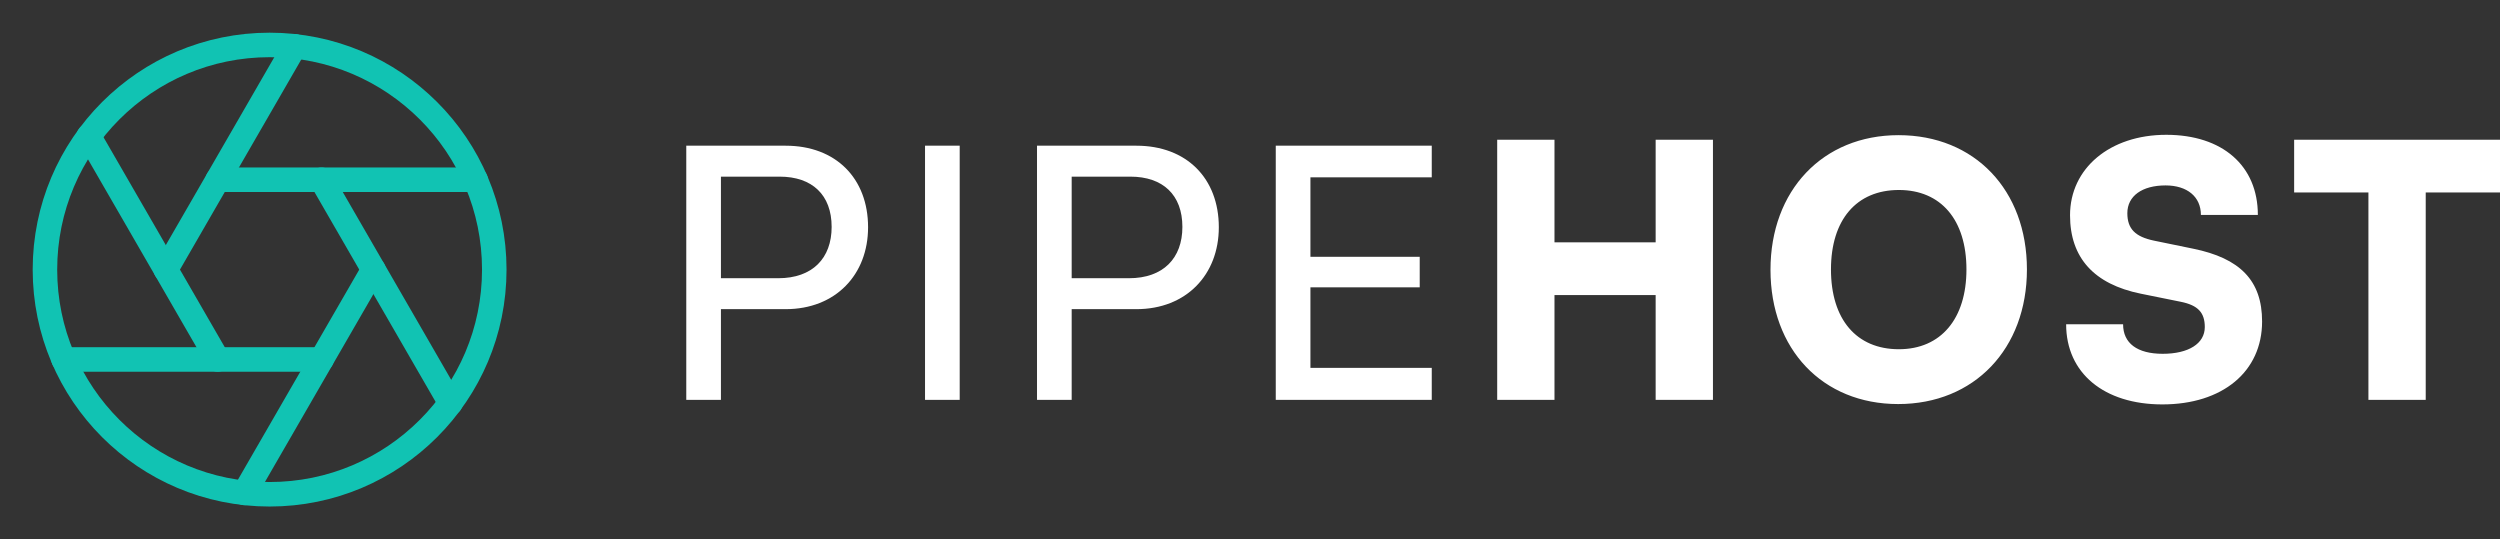
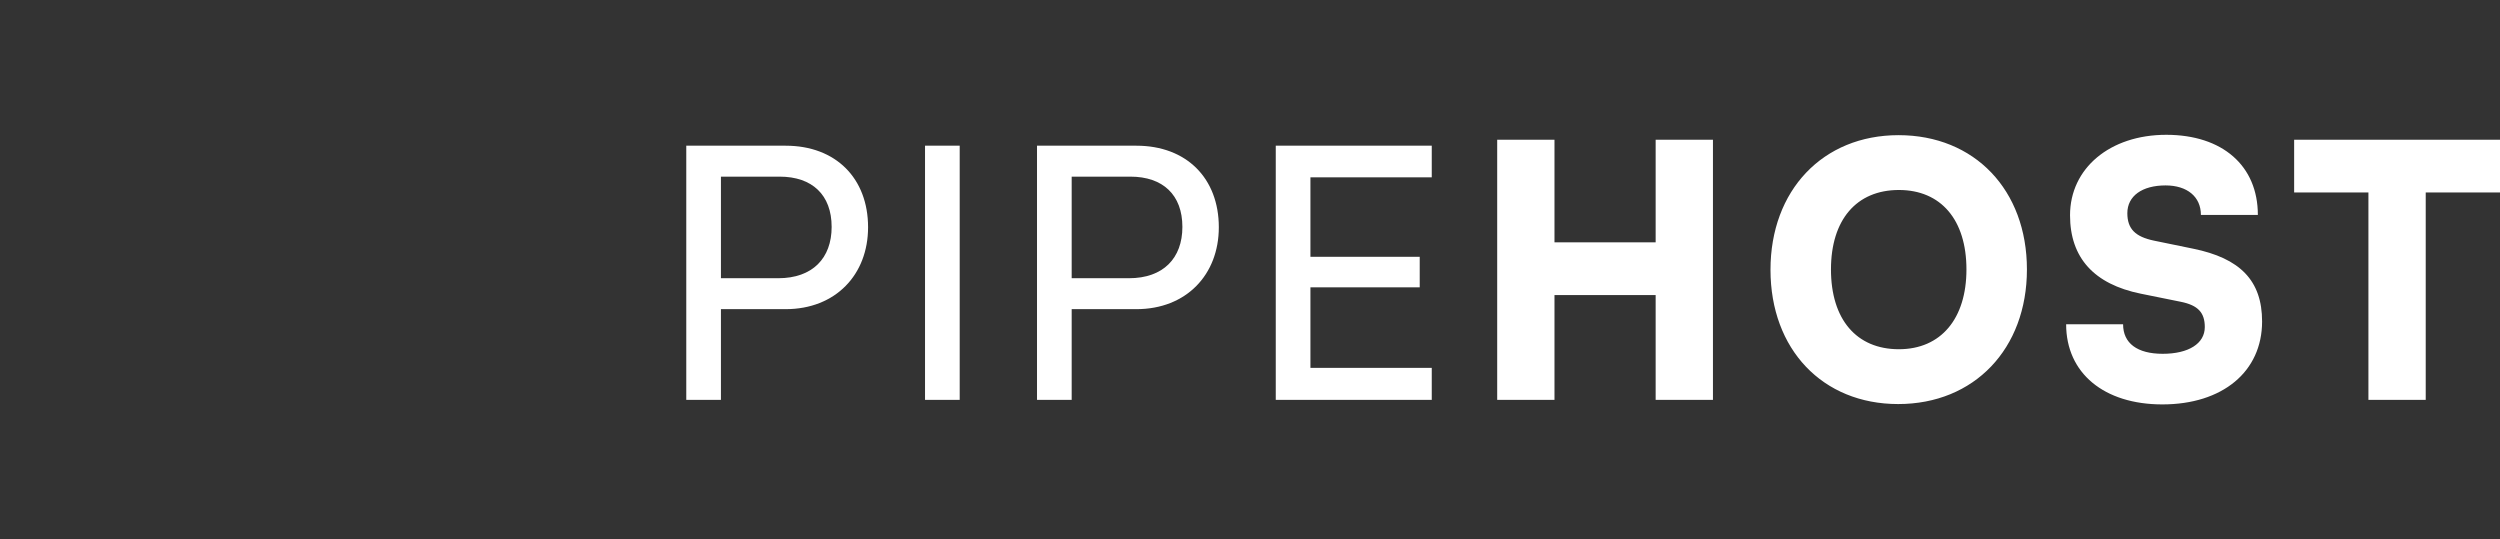
<svg xmlns="http://www.w3.org/2000/svg" width="204" height="44" viewBox="0 0 204 44" fill="none">
  <rect x="0" y="0" width="204" height="44" fill="#333333" stroke="none" />
  <path d="M64.11 25.227H58.828V32.627H56V11.889H64.11C68.209 11.889 70.835 14.557 70.835 18.544C70.835 22.416 68.18 25.227 64.11 25.227ZM63.62 14.414H58.828V22.703H63.504C66.304 22.703 67.862 21.068 67.862 18.515C67.862 15.905 66.275 14.414 63.62 14.414ZM78.311 11.889V32.627H75.482V11.889H78.311ZM92.731 25.227H87.449V32.627H84.62V11.889H92.731C96.829 11.889 99.456 14.557 99.456 18.544C99.456 22.416 96.8 25.227 92.731 25.227ZM92.24 14.414H87.449V22.703H92.124C94.924 22.703 96.483 21.068 96.483 18.515C96.483 15.905 94.895 14.414 92.24 14.414ZM116.831 32.627H104.102V11.889H116.831V14.471H106.931V20.953H115.849V23.449H106.931V30.017H116.831V32.627Z" fill="white" />
  <path d="M126.846 32.627H122.171V11.402H126.846V19.777H135.101V11.402H139.777V32.627H135.101V24.079H126.846V32.627ZM165.397 21.986C165.397 28.468 161.097 32.971 154.891 32.971C148.715 32.971 144.472 28.497 144.472 22.014C144.472 15.532 148.744 11.029 154.92 11.029C161.126 11.029 165.397 15.503 165.397 21.986ZM160.462 21.986C160.462 17.941 158.384 15.503 154.949 15.503C151.485 15.503 149.407 17.941 149.407 21.986C149.407 26.059 151.485 28.497 154.949 28.497C158.384 28.497 160.462 26.001 160.462 21.986ZM168.915 17.568C168.915 13.725 172.176 11 176.765 11C181.355 11 184.241 13.524 184.241 17.54H179.594C179.594 16.048 178.468 15.13 176.708 15.13C174.803 15.13 173.591 15.991 173.591 17.396C173.591 18.687 174.254 19.318 175.755 19.634L178.959 20.293C182.769 21.068 184.587 22.875 184.587 26.231C184.587 30.332 181.355 33 176.448 33C171.686 33 168.597 30.447 168.597 26.46H173.244C173.244 28.009 174.399 28.87 176.477 28.87C178.584 28.87 179.911 28.038 179.911 26.69C179.911 25.514 179.363 24.911 177.949 24.625L174.687 23.965C170.877 23.19 168.915 21.039 168.915 17.568ZM187.202 15.704V11.402H204V15.704H197.939V32.627H193.263V15.704H187.202Z" fill="white" />
  <mask id="mask0_84_4987" style="mask-type:luminance" maskUnits="userSpaceOnUse" x="0" y="0" width="44" height="44">
-     <path d="M44 0H0V44H44V0Z" fill="white" />
-   </mask>
+     </mask>
  <g mask="url(#mask0_84_4987)">
    <path d="M22 40.333C32.125 40.333 40.333 32.125 40.333 22C40.333 11.875 32.125 3.667 22 3.667C11.875 3.667 3.667 11.875 3.667 22C3.667 32.125 11.875 40.333 22 40.333Z" stroke="#11C3B3" stroke-width="2" stroke-linecap="round" stroke-linejoin="round" />
    <path d="M26.235 14.666L36.758 32.889" stroke="#11C3B3" stroke-width="2" stroke-linecap="round" stroke-linejoin="round" />
    <path d="M17.765 14.666H38.812" stroke="#11C3B3" stroke-width="2" stroke-linecap="round" stroke-linejoin="round" />
    <path d="M13.53 22L24.053 3.777" stroke="#11C3B3" stroke-width="2" stroke-linecap="round" stroke-linejoin="round" />
    <path d="M17.765 29.333L7.241 11.11" stroke="#11C3B3" stroke-width="2" stroke-linecap="round" stroke-linejoin="round" />
    <path d="M26.235 29.334H5.188" stroke="#11C3B3" stroke-width="2" stroke-linecap="round" stroke-linejoin="round" />
    <path d="M30.47 22L19.946 40.223" stroke="#11C3B3" stroke-width="2" stroke-linecap="round" stroke-linejoin="round" />
  </g>
</svg>